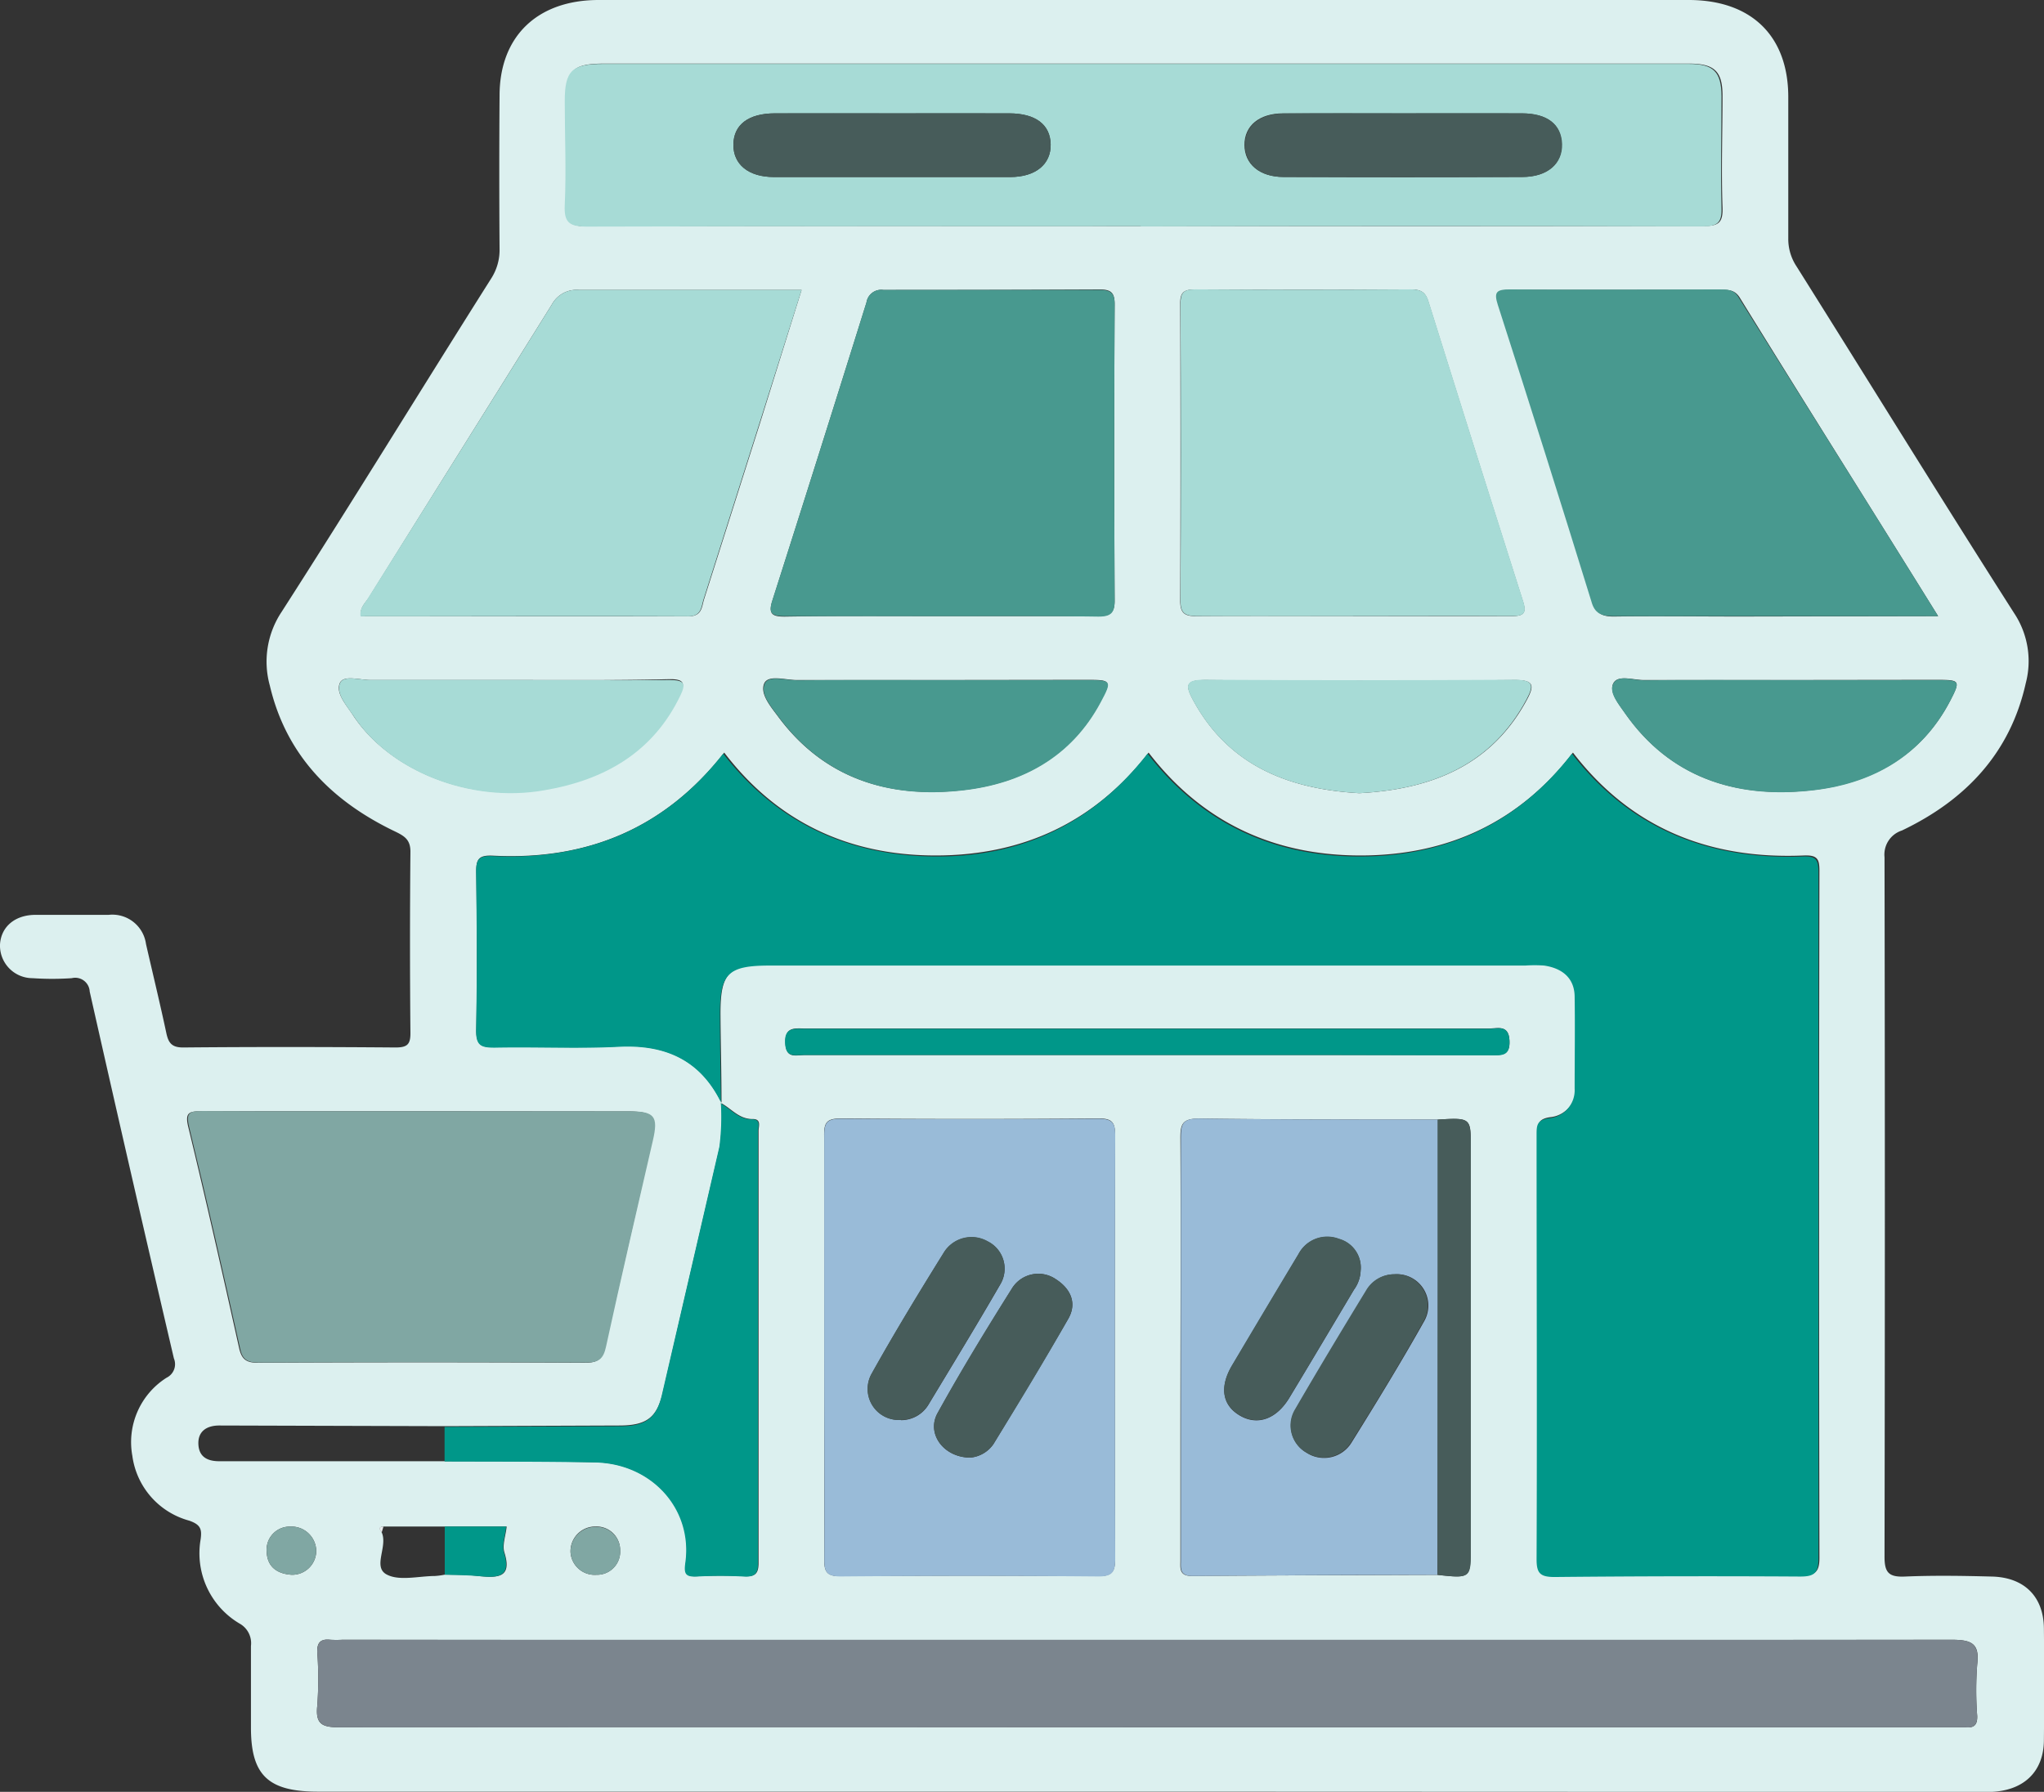
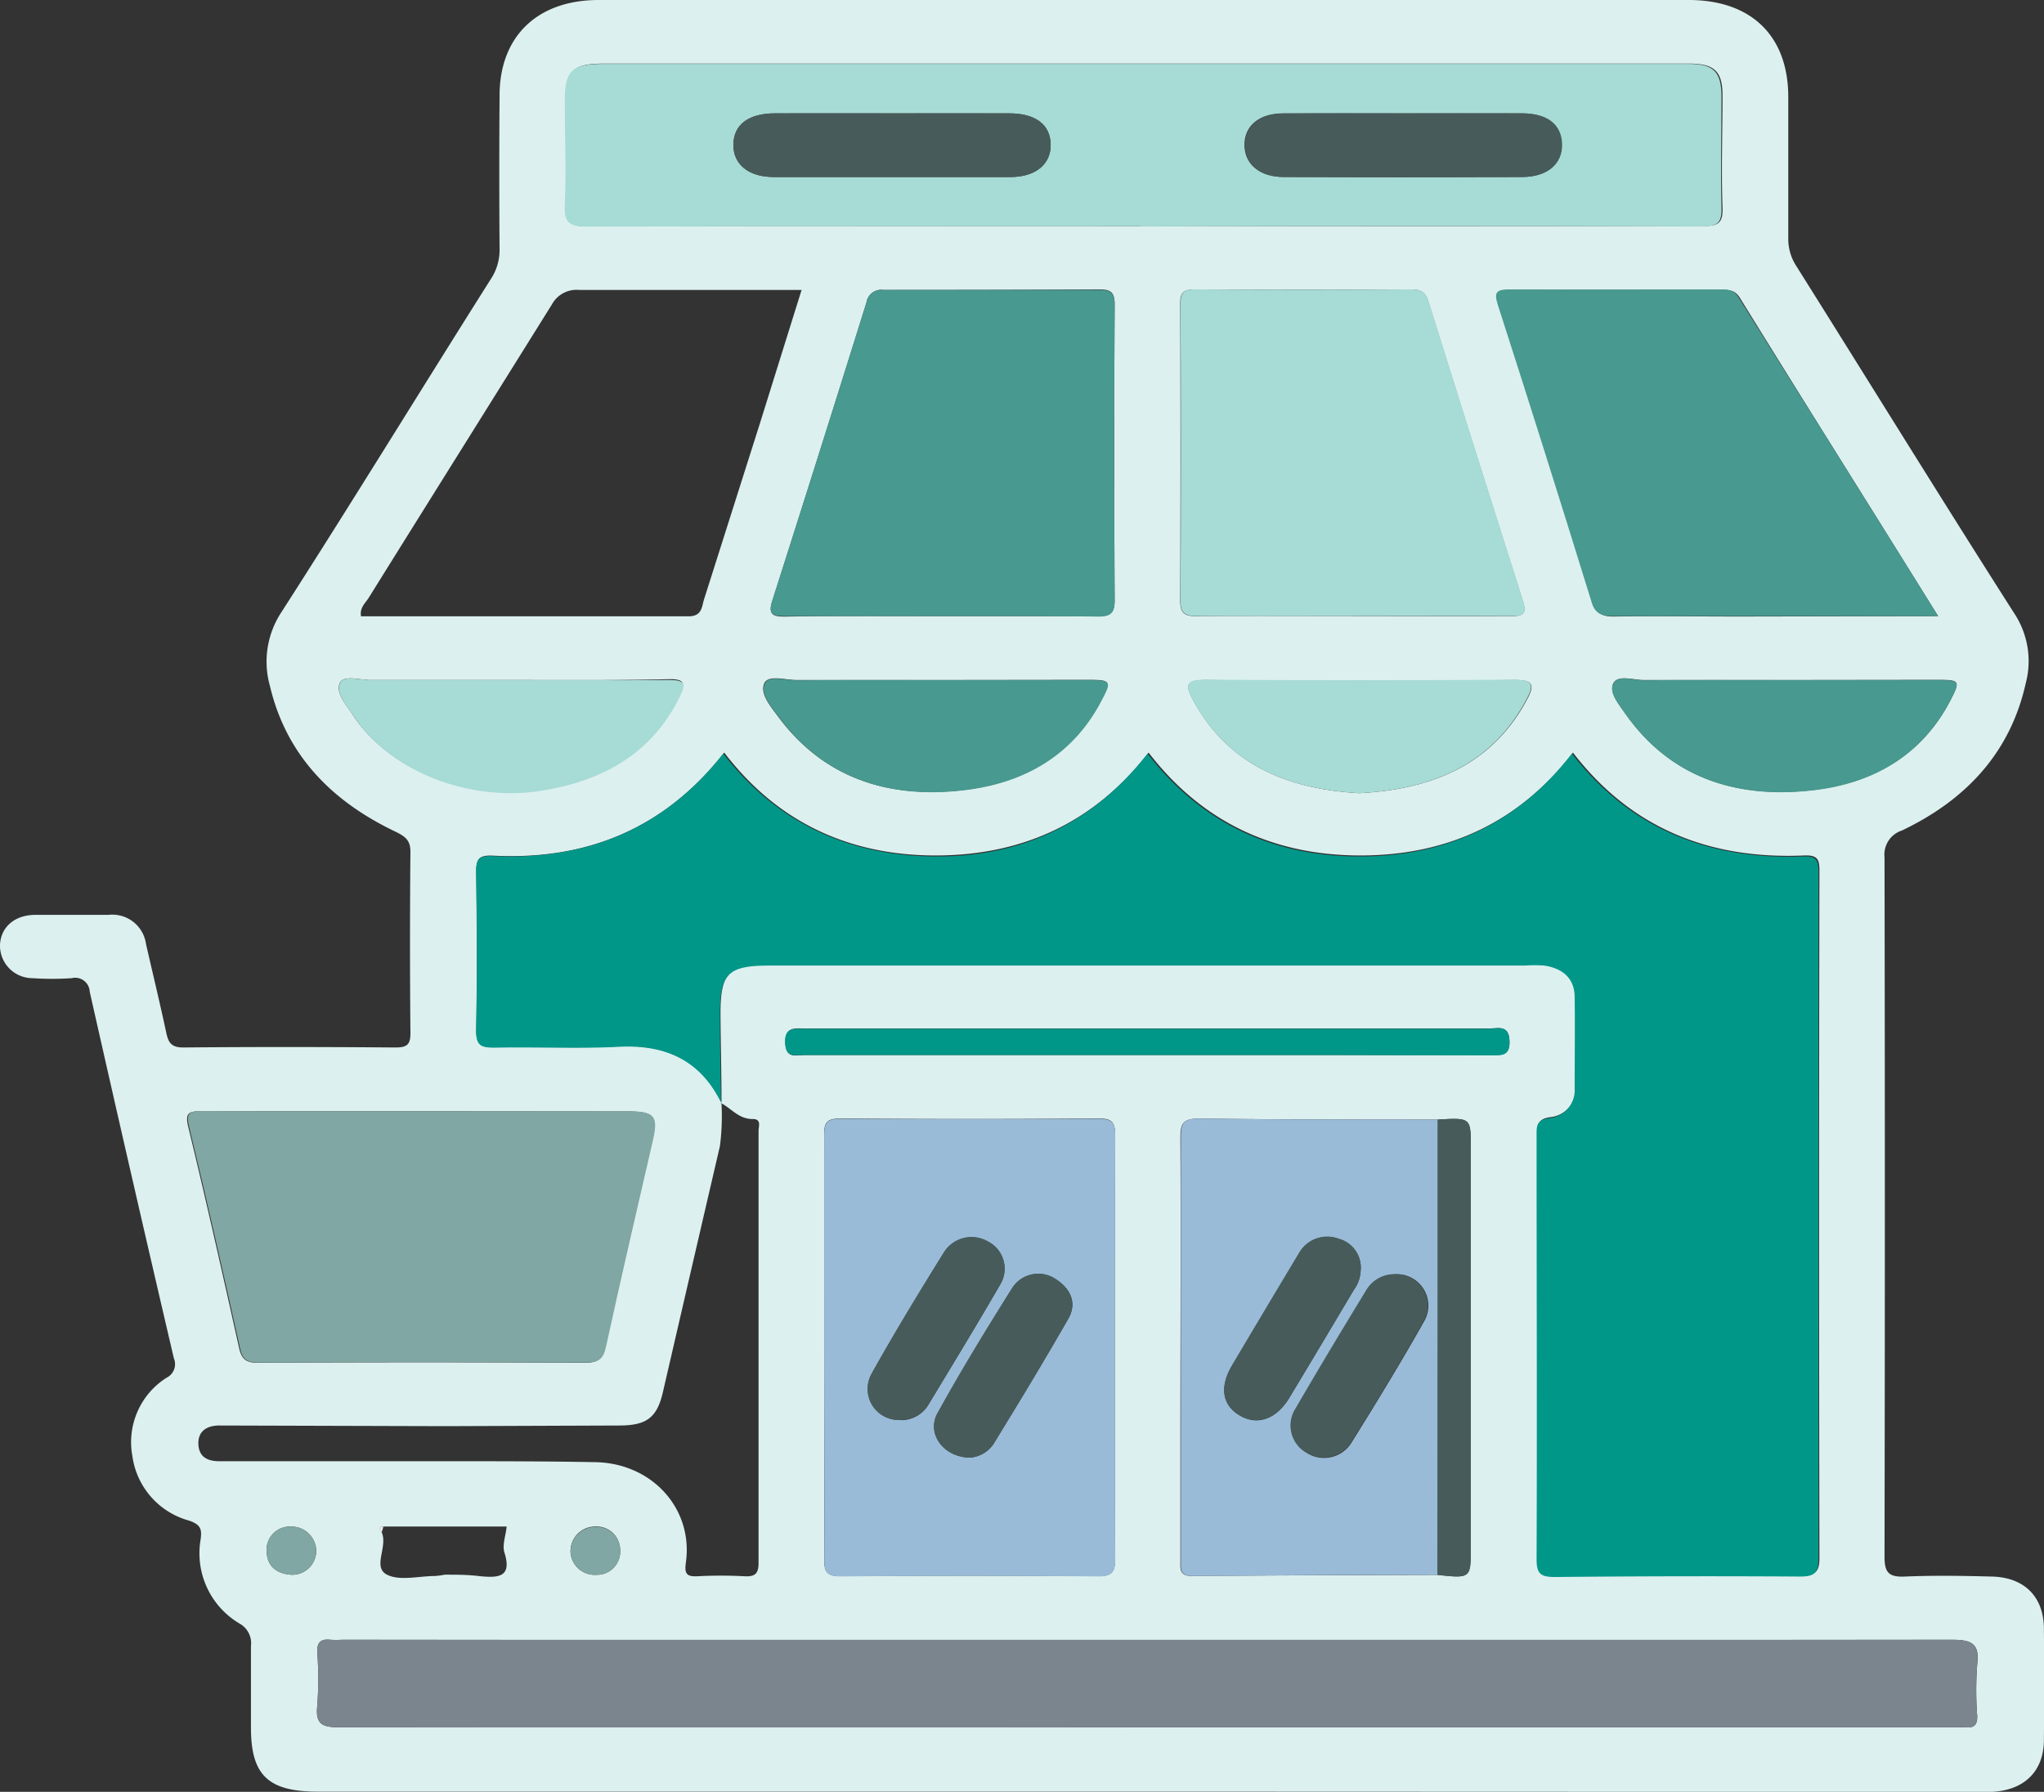
<svg xmlns="http://www.w3.org/2000/svg" viewBox="0 0 218.53 191.59">
  <rect x="0" y="0" width="218.53" height="191.59" fill="#333333" stroke="none" />
  <defs>
    <style>.cls-1{fill:#dcf0ef;}.cls-2{fill:#009789;}.cls-3{fill:#a7dbd6;}.cls-4{fill:#7b858e;}.cls-5{fill:#99bbd8;}.cls-6{fill:#80a7a3;}.cls-7{fill:#48998f;}.cls-8{fill:#475c5a;}.cls-9{fill:#eaecee;}</style>
  </defs>
  <g id="Layer_2" data-name="Layer 2">
    <g id="Layer_1-2" data-name="Layer 1">
      <path class="cls-1" d="M122.59,191.57H34c-5.33,0-7.17-1.75-7.17-6.84,0-2.91,0-5.83,0-8.74a2.4,2.4,0,0,0-1.23-2.4,8.73,8.73,0,0,1-4.15-9c.15-1.09,0-1.57-1.23-2a8.33,8.33,0,0,1-6.07-6.92,8.15,8.15,0,0,1,3.66-8.36,1.61,1.61,0,0,0,.78-2.07q-4.58-19.59-9-39.22a1.55,1.55,0,0,0-1.92-1.43,30.69,30.69,0,0,1-4.18,0A3.48,3.48,0,0,1,0,101c.1-1.85,1.52-3.13,3.68-3.18,2.64,0,5.29,0,7.93,0a3.63,3.63,0,0,1,4,3.12c.73,3.19,1.5,6.36,2.18,9.55.22,1,.56,1.52,1.81,1.51,7.57-.07,15.13-.06,22.69,0,1.26,0,1.6-.34,1.59-1.55q-.09-9.69,0-19.39c0-1.25-.6-1.65-1.61-2.14-6.85-3.27-11.68-8.21-13.42-15.61a9.59,9.59,0,0,1,1.26-7.89C37.7,53.6,45,41.67,52.5,29.8a5.64,5.64,0,0,0,.91-3.2q-.06-8.21,0-16.4C53.42,3.88,57.46,0,64,0H180.54c6.7,0,10.64,3.84,10.65,10.35,0,5,0,10.08,0,15.13a5.3,5.3,0,0,0,.88,3c7.76,12.35,15.41,24.77,23.26,37.07a9.26,9.26,0,0,1,1.25,7.5c-1.65,7.41-6.37,12.47-13.24,15.75a2.7,2.7,0,0,0-1.86,2.85q.07,37.4,0,74.8c0,1.68.44,2.2,2.19,2.12,3.08-.13,6.17-.08,9.25,0,3.49.07,5.56,2.13,5.6,5.52q.06,6,0,11.93c0,3.44-2.19,5.5-5.81,5.58-2.94.06-5.88,0-8.81,0Zm-75-23.2c1.23,0,2.47,0,3.7.16,2,.19,3.47.13,2.64-2.53-.25-.8.14-1.79.24-2.78H41c-.62.05-.37.35-.19.63.68,1.5-1,3.69.53,4.5,1.34.72,3.42.17,5.17.16A7.84,7.84,0,0,0,47.55,168.37Zm0-12.13c5.35,0,10.71,0,16.06.1,6.09.11,10.48,5,9.68,10.72-.15,1.13,0,1.54,1.21,1.48a47.45,47.45,0,0,1,5.06,0c1.16.06,1.5-.31,1.5-1.43,0-15.4,0-30.81,0-46.21,0-.47.34-1.27-.65-1.25-1.44,0-2.23-1.09-3.31-1.68,0-3.2-.09-6.39-.11-9.58,0-4.42.85-5.25,5.35-5.26h80.81a14.52,14.52,0,0,1,2,0c2,.29,3.24,1.34,3.27,3.37.05,3.26,0,6.53,0,9.8a3,3,0,0,1-2.71,3.15c-1.37.19-1.36.81-1.36,1.8,0,15.13,0,30.25,0,45.37,0,1.48.37,1.91,1.93,1.89q13.1-.13,26.2-.05c1.49,0,2-.32,2-1.86q-.07-36.73,0-73.48c0-1.23-.18-1.71-1.66-1.65-10.13.44-18.5-2.94-24.69-11-5.67,7.37-13.31,11-22.71,11s-17-3.64-22.66-11c-5.73,7.39-13.36,11-22.77,11s-17-3.67-22.6-11C71.08,88.56,62.8,92,52.73,91.49c-1.49-.07-1.83.31-1.81,1.69.07,5.68.1,11.36,0,17,0,1.6.57,1.82,2,1.79,4.4-.09,8.82.13,13.21-.09,5.09-.26,8.79,1.5,11,6a25.06,25.06,0,0,1-.16,4.66q-3.06,13.16-6.1,26.32c-.62,2.69-1.71,3.54-4.58,3.56l-18.7.07-24.14-.07c-1.39,0-2.3.65-2.24,2s.95,1.82,2.24,1.82Zm106.15-36.53c-8.52,0-17,0-25.54-.11-1.8,0-2,.61-2,2.06.06,10.86,0,21.73,0,32.59v12.57c0,.85-.17,1.7,1.25,1.69,8.73-.07,17.46-.09,26.19-.12,3.59.39,3.59.39,3.59-3V122.79C157.28,119.5,157.28,119.5,153.72,119.71ZM122,24.17h0q30,0,60.1,0c1.61,0,2.12-.32,2.06-2-.14-4,0-7.94,0-11.92,0-2.61-.84-3.44-3.54-3.45-5,0-10,0-15,0h-101c-3.38,0-4.12.71-4.13,4,0,3.7.12,7.39,0,11.07-.09,1.9.46,2.34,2.4,2.33C82.53,24.14,102.27,24.17,122,24.17Zm.46,160.52h86.12c.51,0,1,0,1.54,0,.94.09,1.3-.26,1.27-1.2a36.45,36.45,0,0,1,0-5.53c.28-2.25-.61-2.63-2.76-2.63q-86,.09-172,0a11.61,11.61,0,0,1-1.32,0c-1-.11-1.43.27-1.39,1.31a39.4,39.4,0,0,1,0,5.75c-.21,2,.54,2.3,2.42,2.3Q79.41,184.64,122.47,184.69ZM88.12,143.93c0,7.59,0,15.19,0,22.78,0,1.3.22,1.84,1.76,1.82q13.75-.1,27.51,0c1.49,0,1.83-.45,1.83-1.81q-.06-22.68,0-45.34c0-1.35-.29-1.81-1.8-1.79q-13.76.11-27.5,0c-1.45,0-1.82.36-1.81,1.75C88.16,128.89,88.12,136.41,88.12,143.93ZM44.5,118.82c-7.63,0-15.26,0-22.89,0-1.36,0-1.87.08-1.48,1.69,1.91,7.86,3.68,15.76,5.44,23.65.27,1.17.75,1.56,2,1.55q17.51-.09,35,0c1.4,0,1.86-.45,2.13-1.69,1.64-7.34,3.35-14.67,5-22,.62-2.67.22-3.18-2.61-3.18Zm56.15-52.94c5.58,0,11.15,0,16.73,0,1.3,0,1.79-.32,1.79-1.66q-.08-15.85,0-31.72c0-1.22-.4-1.56-1.63-1.55Q106,31,94.43,31a1.59,1.59,0,0,0-1.79,1.35q-5,16-10.07,31.9c-.45,1.41,0,1.69,1.35,1.68C89.5,65.84,95.08,65.88,100.65,65.88Zm44,0c5.65,0,11.3,0,16.94,0,1.38,0,1.62-.37,1.23-1.59q-5.1-16-10.12-32.07c-.31-1-.81-1.27-1.85-1.27q-11.53.06-23.09,0c-1.27,0-1.59.37-1.58,1.56q.06,15.86,0,31.7c0,1.32.42,1.69,1.76,1.67C133.54,65.84,139.11,65.87,144.68,65.87ZM85.7,31c-8.12,0-16,0-23.81,0A3,3,0,0,0,59,32.56C52.49,43,45.94,53.45,39.43,63.9c-.35.57-1,1.07-.83,2,11.68,0,23.34,0,35,0,1.46,0,1.42-1,1.67-1.81,2-6.29,4-12.6,6-18.9ZM207.21,65.88C200,54.27,192.93,43.06,186,31.82c-.54-.86-1.24-.83-2-.83-7.48,0-15,0-22.45,0-1.43,0-1.73.27-1.28,1.66q5.07,15.82,10,31.7c.4,1.29,1.07,1.59,2.35,1.57,4.47-.06,8.95,0,13.42,0ZM54.62,72.71c-5,0-10,0-15,0-1.13,0-2.86-.55-3.27.29-.51,1.07.66,2.35,1.35,3.41,3.91,6,12.55,9.43,20.43,8,6.5-1.14,11.65-4.09,14.54-10.11.61-1.25.49-1.7-1.11-1.68C65.93,72.76,60.27,72.71,54.62,72.71Zm45.56,0c-5,0-10,0-15,0-1.2,0-3-.58-3.46.33-.52,1.12.67,2.5,1.47,3.58,4.86,6.56,11.72,8.76,19.65,7.87,6.43-.71,11.68-3.61,14.78-9.41,1.25-2.33,1.19-2.39-1.43-2.39Zm90.74,0c-5.06,0-10.12,0-15.18,0-1.12,0-2.76-.58-3.25.34s.58,2.25,1.26,3.22c4.74,6.76,11.64,9.08,19.68,8.25,6.6-.69,12-3.65,15.09-9.64,1.09-2.11,1-2.18-1.33-2.19ZM145.33,84.81c7.77-.42,14.15-3,17.92-10,.84-1.56.71-2.11-1.34-2.1q-16.53.14-33,0c-2,0-2.27.44-1.39,2.07C131.26,81.77,137.63,84.37,145.33,84.81Zm-22.73,28q18.39,0,36.78,0c1.17,0,2.1.09,2-1.59s-1.27-1.25-2.17-1.25q-36.56,0-73.12,0c-1.1,0-2.16-.23-2.12,1.52s1.11,1.32,2.07,1.32ZM31.18,168.38a2.57,2.57,0,0,0,2.63-2.54,2.65,2.65,0,0,0-2.8-2.61,2.47,2.47,0,0,0-2.5,2.66C28.56,167.47,29.55,168.27,31.18,168.38Zm32.58,0a2.47,2.47,0,0,0,2.54-2.61,2.52,2.52,0,0,0-2.64-2.55A2.64,2.64,0,0,0,61,166,2.58,2.58,0,0,0,63.76,168.38Z" />
      <path class="cls-2" d="M77.11,117.93c-2.19-4.51-5.89-6.27-11-6-4.39.22-8.81,0-13.21.09-1.44,0-2-.19-2-1.79.11-5.68.08-11.36,0-17,0-1.38.32-1.76,1.81-1.69C62.8,92,71.08,88.56,77.32,80.58c5.64,7.29,13.24,10.93,22.6,11s17-3.58,22.77-11c5.66,7.33,13.27,11,22.66,11s17-3.61,22.71-11c6.19,8,14.56,11.39,24.69,11,1.48-.06,1.66.42,1.66,1.65q0,36.74,0,73.48c0,1.54-.51,1.87-2,1.86q-13.09-.08-26.2.05c-1.56,0-1.93-.41-1.93-1.89.06-15.12,0-30.24,0-45.37,0-1,0-1.61,1.36-1.8a3,3,0,0,0,2.71-3.15c0-3.27.05-6.54,0-9.8,0-2-1.29-3.08-3.27-3.37a14.52,14.52,0,0,0-2,0H82.32c-4.5,0-5.36.84-5.35,5.26,0,3.19.07,6.38.11,9.58Z" />
      <path class="cls-3" d="M122,24.18c-19.74,0-39.48,0-59.22.05-1.94,0-2.49-.44-2.4-2.33.17-3.68,0-7.38,0-11.07,0-3.28.75-4,4.13-4h101c5,0,10,0,15,0,2.7,0,3.53.84,3.54,3.46,0,4-.09,8,0,11.92.06,1.63-.45,2-2.06,2q-30.06-.09-60.1,0ZM95.36,12.12c-4.17,0-8.35,0-12.52,0-2.83,0-4.4,1.22-4.43,3.33s1.59,3.47,4.33,3.48q12.65,0,25.27,0c2.73,0,4.36-1.39,4.32-3.49s-1.59-3.31-4.44-3.32C103.71,12.11,99.54,12.12,95.36,12.12Zm54.59,0c-4.25,0-8.5,0-12.75,0-2.59,0-4.16,1.34-4.15,3.38s1.59,3.41,4.16,3.42q12.75.06,25.5,0c2.73,0,4.32-1.39,4.25-3.53s-1.57-3.25-4.26-3.27C158.45,12.1,154.2,12.12,150,12.12Z" />
      <path class="cls-4" d="M122.47,184.69q-43.06,0-86.13,0c-1.88,0-2.63-.34-2.42-2.3a39.4,39.4,0,0,0,0-5.75c0-1,.34-1.42,1.39-1.31a11.61,11.61,0,0,0,1.32,0q86,0,172,0c2.15,0,3,.38,2.76,2.63a36.45,36.45,0,0,0,0,5.53c0,.94-.33,1.29-1.27,1.2-.51,0-1,0-1.54,0Z" />
      <path class="cls-5" d="M88.12,143.93c0-7.52,0-15,0-22.56,0-1.39.36-1.76,1.81-1.75q13.74.09,27.5,0c1.51,0,1.8.44,1.8,1.79q-.06,22.66,0,45.34c0,1.36-.34,1.82-1.83,1.81q-13.76-.12-27.51,0c-1.54,0-1.77-.52-1.76-1.82C88.15,159.12,88.12,151.52,88.12,143.93Zm15.64,11.92a3.37,3.37,0,0,0,2.46-1.45c2.69-4.44,5.4-8.88,8-13.4.95-1.66.26-3.19-1.33-4.22a3.31,3.31,0,0,0-4.64.9c-2.75,4.41-5.47,8.85-8,13.4C99,153.29,100.9,155.87,103.76,155.85Zm-7.44-4a3.41,3.41,0,0,0,2.93-1.63c2.58-4.28,5.19-8.55,7.69-12.88a3.25,3.25,0,0,0-1.34-4.59,3.48,3.48,0,0,0-4.64,1.11c-2.68,4.31-5.32,8.64-7.79,13.07A3.32,3.32,0,0,0,96.32,151.82Z" />
      <path class="cls-6" d="M44.5,118.82H67.18c2.83,0,3.23.51,2.61,3.18-1.69,7.32-3.4,14.65-5,22-.27,1.24-.73,1.7-2.13,1.69q-17.5-.09-35,0c-1.29,0-1.77-.38-2-1.55-1.76-7.89-3.53-15.79-5.44-23.65-.39-1.61.12-1.69,1.48-1.69C29.24,118.84,36.87,118.82,44.5,118.82Z" />
      <path class="cls-7" d="M100.65,65.88c-5.57,0-11.15,0-16.73,0-1.39,0-1.8-.27-1.35-1.68q5.09-15.93,10.07-31.9A1.59,1.59,0,0,1,94.43,31Q106,31,117.54,31c1.23,0,1.63.33,1.63,1.55q-.08,15.87,0,31.72c0,1.34-.49,1.67-1.79,1.66C111.8,65.85,106.23,65.88,100.65,65.88Z" />
      <path class="cls-3" d="M144.68,65.87c-5.57,0-11.14,0-16.71,0-1.34,0-1.77-.35-1.76-1.67q.08-15.84,0-31.7c0-1.19.31-1.57,1.58-1.56q11.55.08,23.09,0c1,0,1.54.28,1.85,1.27q5,16,10.12,32.07c.39,1.22.15,1.61-1.23,1.59C156,65.84,150.33,65.87,144.68,65.87Z" />
-       <path class="cls-3" d="M85.7,31,81.22,45.19c-2,6.3-4,12.61-6,18.9-.25.8-.21,1.82-1.67,1.81-11.65-.05-23.31,0-35,0-.14-.9.48-1.4.83-2C45.94,53.45,52.49,43,59,32.56A3,3,0,0,1,61.89,31C69.73,31,77.58,31,85.7,31Z" />
      <path class="cls-7" d="M207.21,65.88h-21.3c-4.47,0-8.95,0-13.42,0-1.28,0-2-.28-2.35-1.57q-4.9-15.87-10-31.7c-.45-1.39-.15-1.67,1.28-1.66,7.49.05,15,0,22.45,0,.81,0,1.51,0,2,.83C192.93,43.06,200,54.27,207.21,65.88Z" />
      <path class="cls-5" d="M153.69,168.39c-8.73,0-17.46.05-26.19.12-1.42,0-1.25-.84-1.25-1.69V154.25c0-10.86,0-21.73,0-32.59,0-1.45.16-2.08,2-2.06,8.51.13,17,.09,25.54.11Zm-4.61-32.14a3.46,3.46,0,0,0-3,1.78c-2.55,4.21-5.1,8.41-7.57,12.67a3.32,3.32,0,0,0,1.19,4.64,3.44,3.44,0,0,0,4.8-1.1c2.68-4.3,5.32-8.62,7.78-13A3.36,3.36,0,0,0,149.08,136.25Zm-3.61-.38a3.18,3.18,0,0,0-2.32-3.39,3.47,3.47,0,0,0-4.32,1.62q-3.57,6-7.12,11.93c-1.38,2.35-1,4.27.88,5.35s3.89.35,5.26-1.92c2.32-3.84,4.61-7.7,6.91-11.56A3.65,3.65,0,0,0,145.47,135.87Z" />
-       <path class="cls-2" d="M77.08,118c1.08.59,1.87,1.7,3.31,1.68,1,0,.65.78.65,1.25,0,15.4,0,30.81,0,46.21,0,1.12-.34,1.49-1.5,1.43a47.45,47.45,0,0,0-5.06,0c-1.26.06-1.36-.35-1.21-1.48.8-5.74-3.59-10.61-9.68-10.72-5.35-.1-10.71-.08-16.06-.1v-3.7l18.7-.07c2.87,0,4-.87,4.58-3.56q3.06-13.17,6.1-26.32a25.06,25.06,0,0,0,.16-4.66Z" />
      <path class="cls-3" d="M54.62,72.71c5.65,0,11.31.05,17,0,1.6,0,1.72.43,1.11,1.68-2.89,6-8,9-14.54,10.11-7.88,1.39-16.52-2-20.43-8C37,75.37,35.86,74.09,36.37,73c.41-.84,2.14-.28,3.27-.29C44.64,72.69,49.63,72.71,54.62,72.71Z" />
      <path class="cls-7" d="M100.18,72.72h16.06c2.62,0,2.68.06,1.43,2.39-3.1,5.8-8.35,8.7-14.78,9.41-7.93.89-14.79-1.31-19.65-7.87-.8-1.08-2-2.46-1.47-3.58.42-.91,2.26-.32,3.46-.33C90.21,72.7,95.2,72.72,100.18,72.72Z" />
      <path class="cls-7" d="M190.92,72.72h16.27c2.35,0,2.42.08,1.33,2.19-3.12,6-8.49,9-15.09,9.64-8,.83-14.94-1.49-19.68-8.25-.68-1-1.79-2.23-1.26-3.22s2.13-.33,3.25-.34C180.8,72.69,185.86,72.72,190.92,72.72Z" />
      <path class="cls-3" d="M145.33,84.81c-7.7-.44-14.07-3-17.85-10.06-.88-1.63-.58-2.09,1.39-2.07q16.51.1,33,0c2.05,0,2.18.54,1.34,2.1C159.48,81.79,153.1,84.39,145.33,84.81Z" />
      <path class="cls-2" d="M122.6,112.8H86c-1,0-2,.37-2.07-1.32S85,110,86.09,110q36.55,0,73.12,0c.9,0,2.08-.47,2.17,1.25s-.83,1.59-2,1.59Q141,112.78,122.6,112.8Z" />
      <path class="cls-8" d="M153.69,168.39l0-48.68c3.56-.21,3.56-.21,3.56,3.08v42.57C157.28,168.78,157.28,168.78,153.69,168.39Z" />
-       <path class="cls-2" d="M47.55,168.37v-5.15h6.57c-.1,1-.49,2-.24,2.78.83,2.66-.67,2.72-2.64,2.53C50,168.41,48.78,168.42,47.55,168.37Z" />
      <path class="cls-6" d="M31.18,168.38c-1.63-.11-2.62-.91-2.67-2.49a2.47,2.47,0,0,1,2.5-2.66,2.65,2.65,0,0,1,2.8,2.61A2.57,2.57,0,0,1,31.18,168.38Z" />
      <path class="cls-6" d="M63.75,168.38A2.58,2.58,0,0,1,61,166a2.64,2.64,0,0,1,2.67-2.74,2.52,2.52,0,0,1,2.64,2.55A2.47,2.47,0,0,1,63.75,168.38Z" />
      <path class="cls-9" d="M41,163.22c-.06.21-.12.42-.19.63C40.6,163.57,40.35,163.27,41,163.22Z" />
      <path class="cls-8" d="M95.36,12.12c4.18,0,8.35,0,12.53,0,2.85,0,4.4,1.2,4.44,3.32s-1.59,3.48-4.32,3.49q-12.63,0-25.27,0c-2.74,0-4.35-1.36-4.33-3.48s1.6-3.31,4.43-3.33C87,12.1,91.19,12.12,95.36,12.12Z" />
      <path class="cls-8" d="M150,12.12c4.25,0,8.5,0,12.75,0,2.69,0,4.19,1.2,4.26,3.27s-1.52,3.53-4.25,3.54q-12.75,0-25.5,0c-2.57,0-4.15-1.38-4.16-3.42s1.56-3.35,4.15-3.37C141.45,12.09,145.7,12.12,150,12.12Z" />
      <path class="cls-8" d="M103.76,155.85c-2.86,0-4.75-2.56-3.52-4.77,2.5-4.55,5.22-9,8-13.4a3.31,3.31,0,0,1,4.64-.9c1.59,1,2.28,2.56,1.33,4.22-2.56,4.52-5.27,9-8,13.4A3.37,3.37,0,0,1,103.76,155.85Z" />
      <path class="cls-8" d="M96.32,151.82a3.32,3.32,0,0,1-3.15-4.92c2.47-4.43,5.11-8.76,7.79-13.07a3.48,3.48,0,0,1,4.64-1.11,3.25,3.25,0,0,1,1.34,4.59c-2.5,4.33-5.11,8.6-7.69,12.88A3.41,3.41,0,0,1,96.32,151.82Z" />
      <path class="cls-8" d="M149.08,136.25a3.36,3.36,0,0,1,3.16,4.95c-2.46,4.42-5.1,8.74-7.78,13a3.44,3.44,0,0,1-4.8,1.1,3.32,3.32,0,0,1-1.19-4.64c2.47-4.26,5-8.46,7.57-12.67A3.46,3.46,0,0,1,149.08,136.25Z" />
      <path class="cls-8" d="M145.47,135.87a3.65,3.65,0,0,1-.71,2c-2.3,3.86-4.59,7.72-6.91,11.56-1.37,2.27-3.38,3-5.26,1.92s-2.26-3-.88-5.35q3.54-6,7.12-11.93a3.47,3.47,0,0,1,4.32-1.62A3.18,3.18,0,0,1,145.47,135.87Z" />
    </g>
  </g>
</svg>